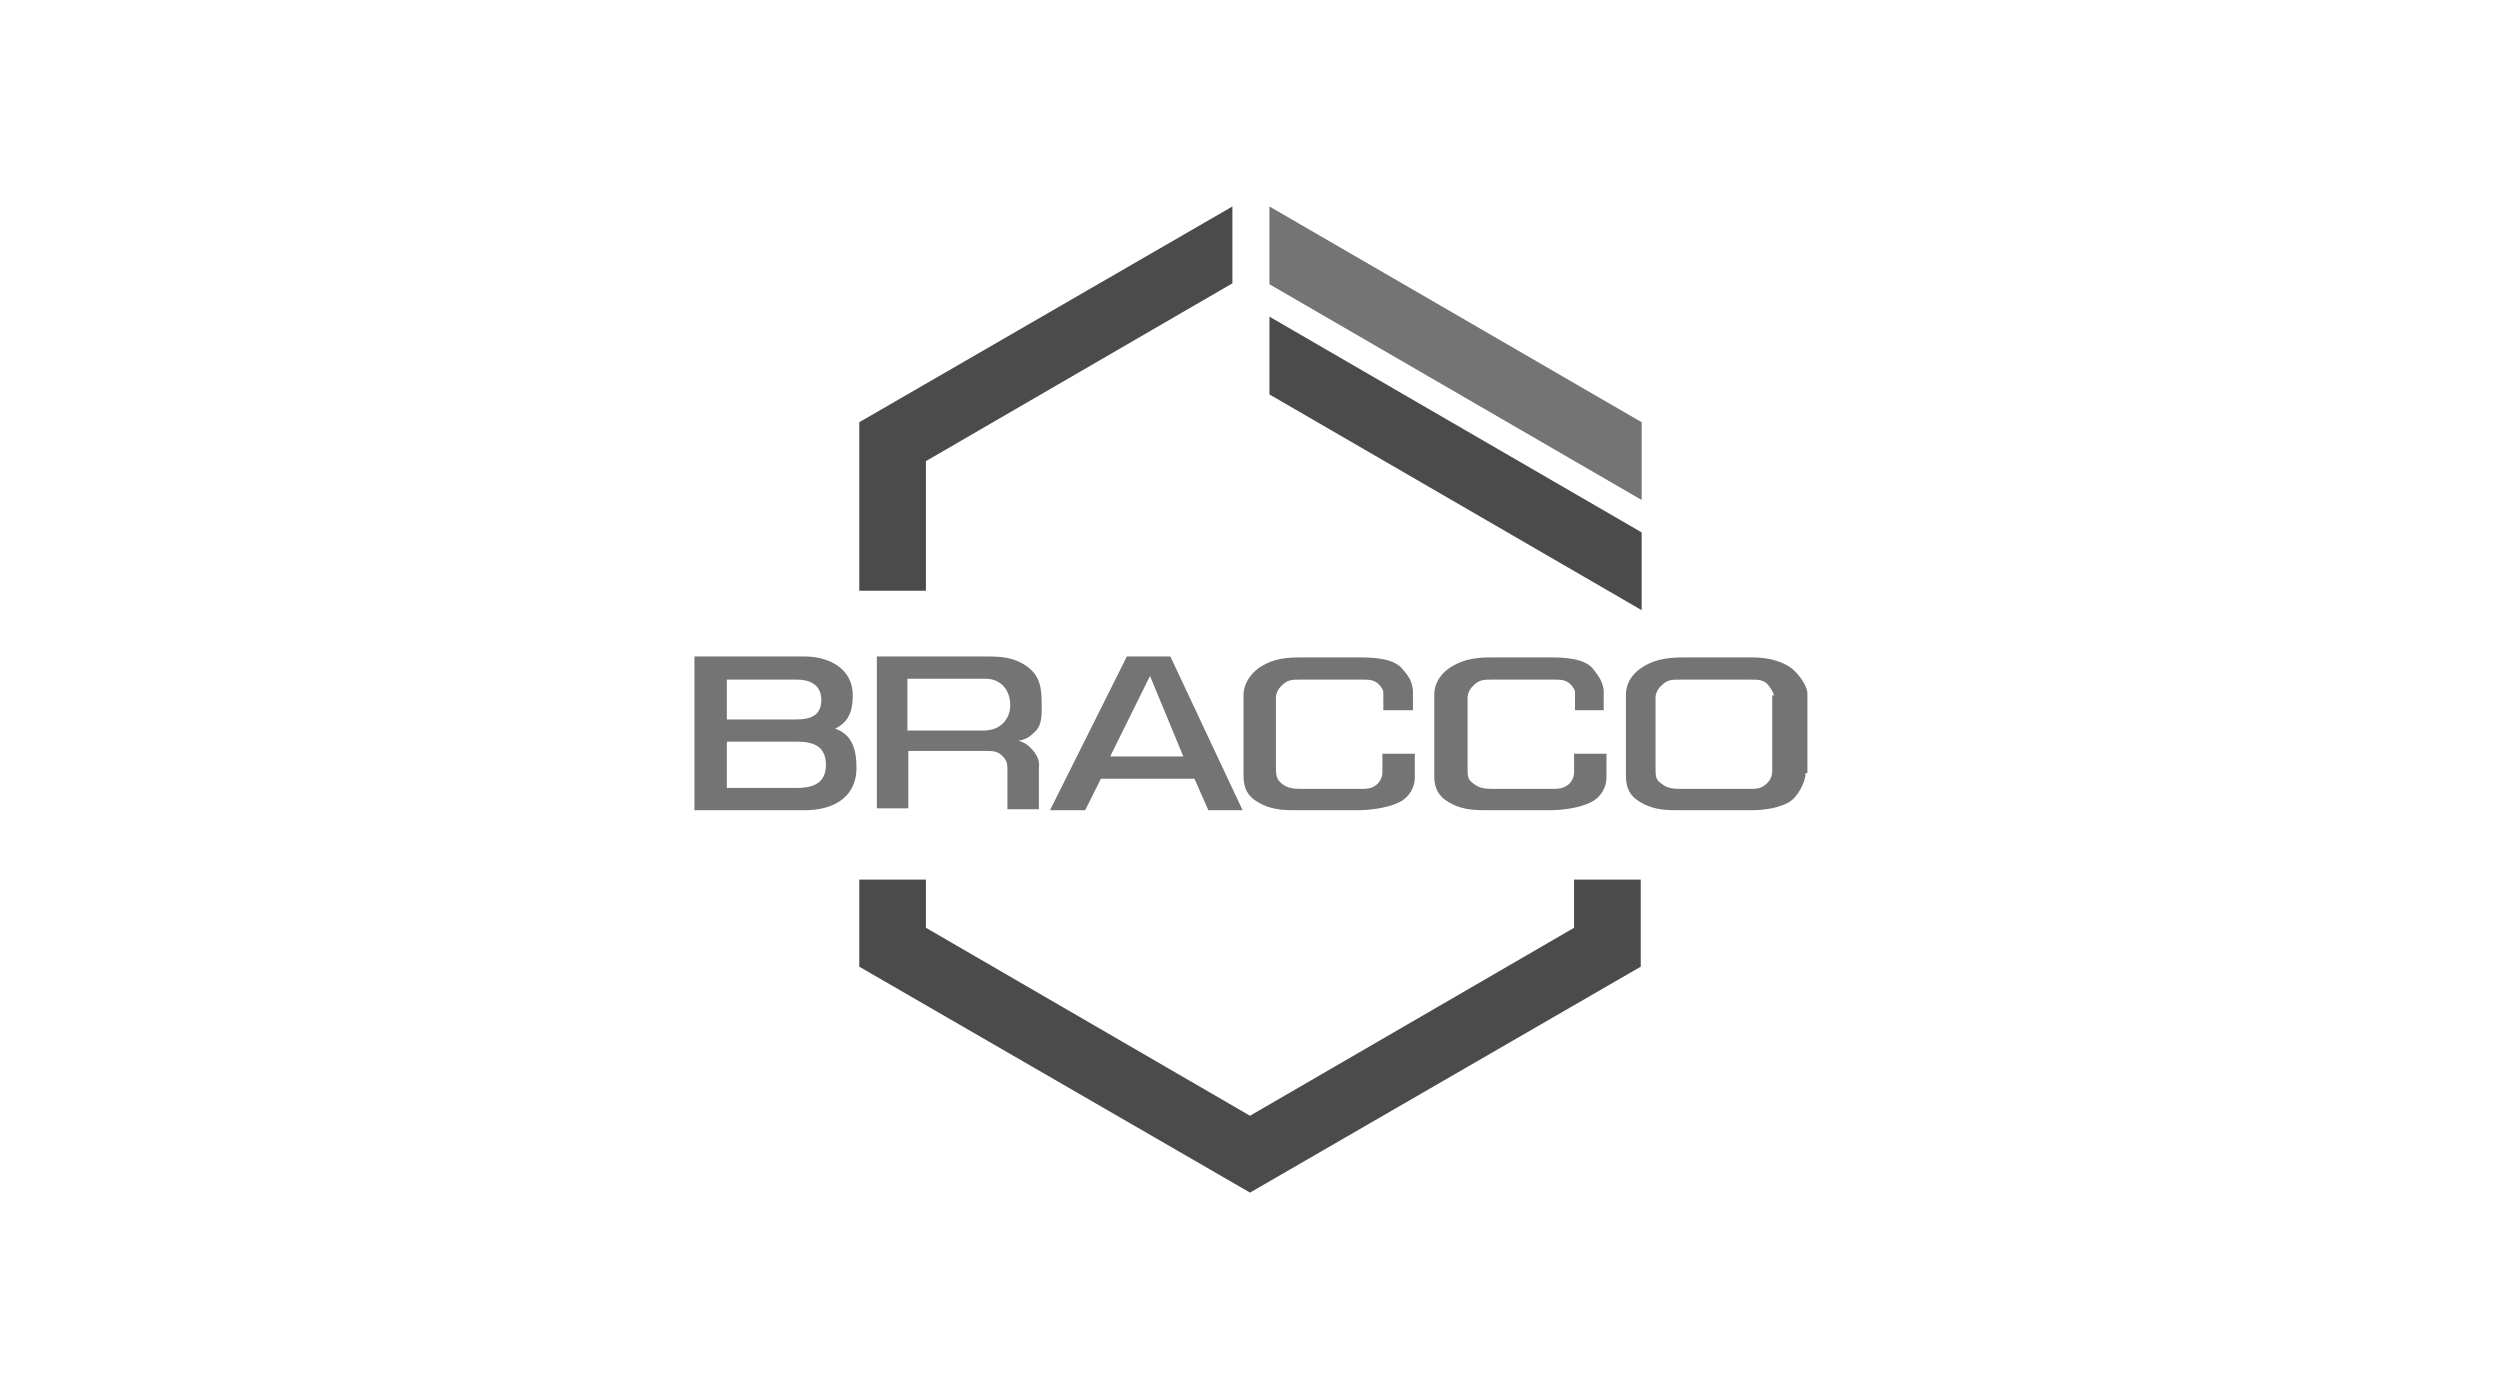
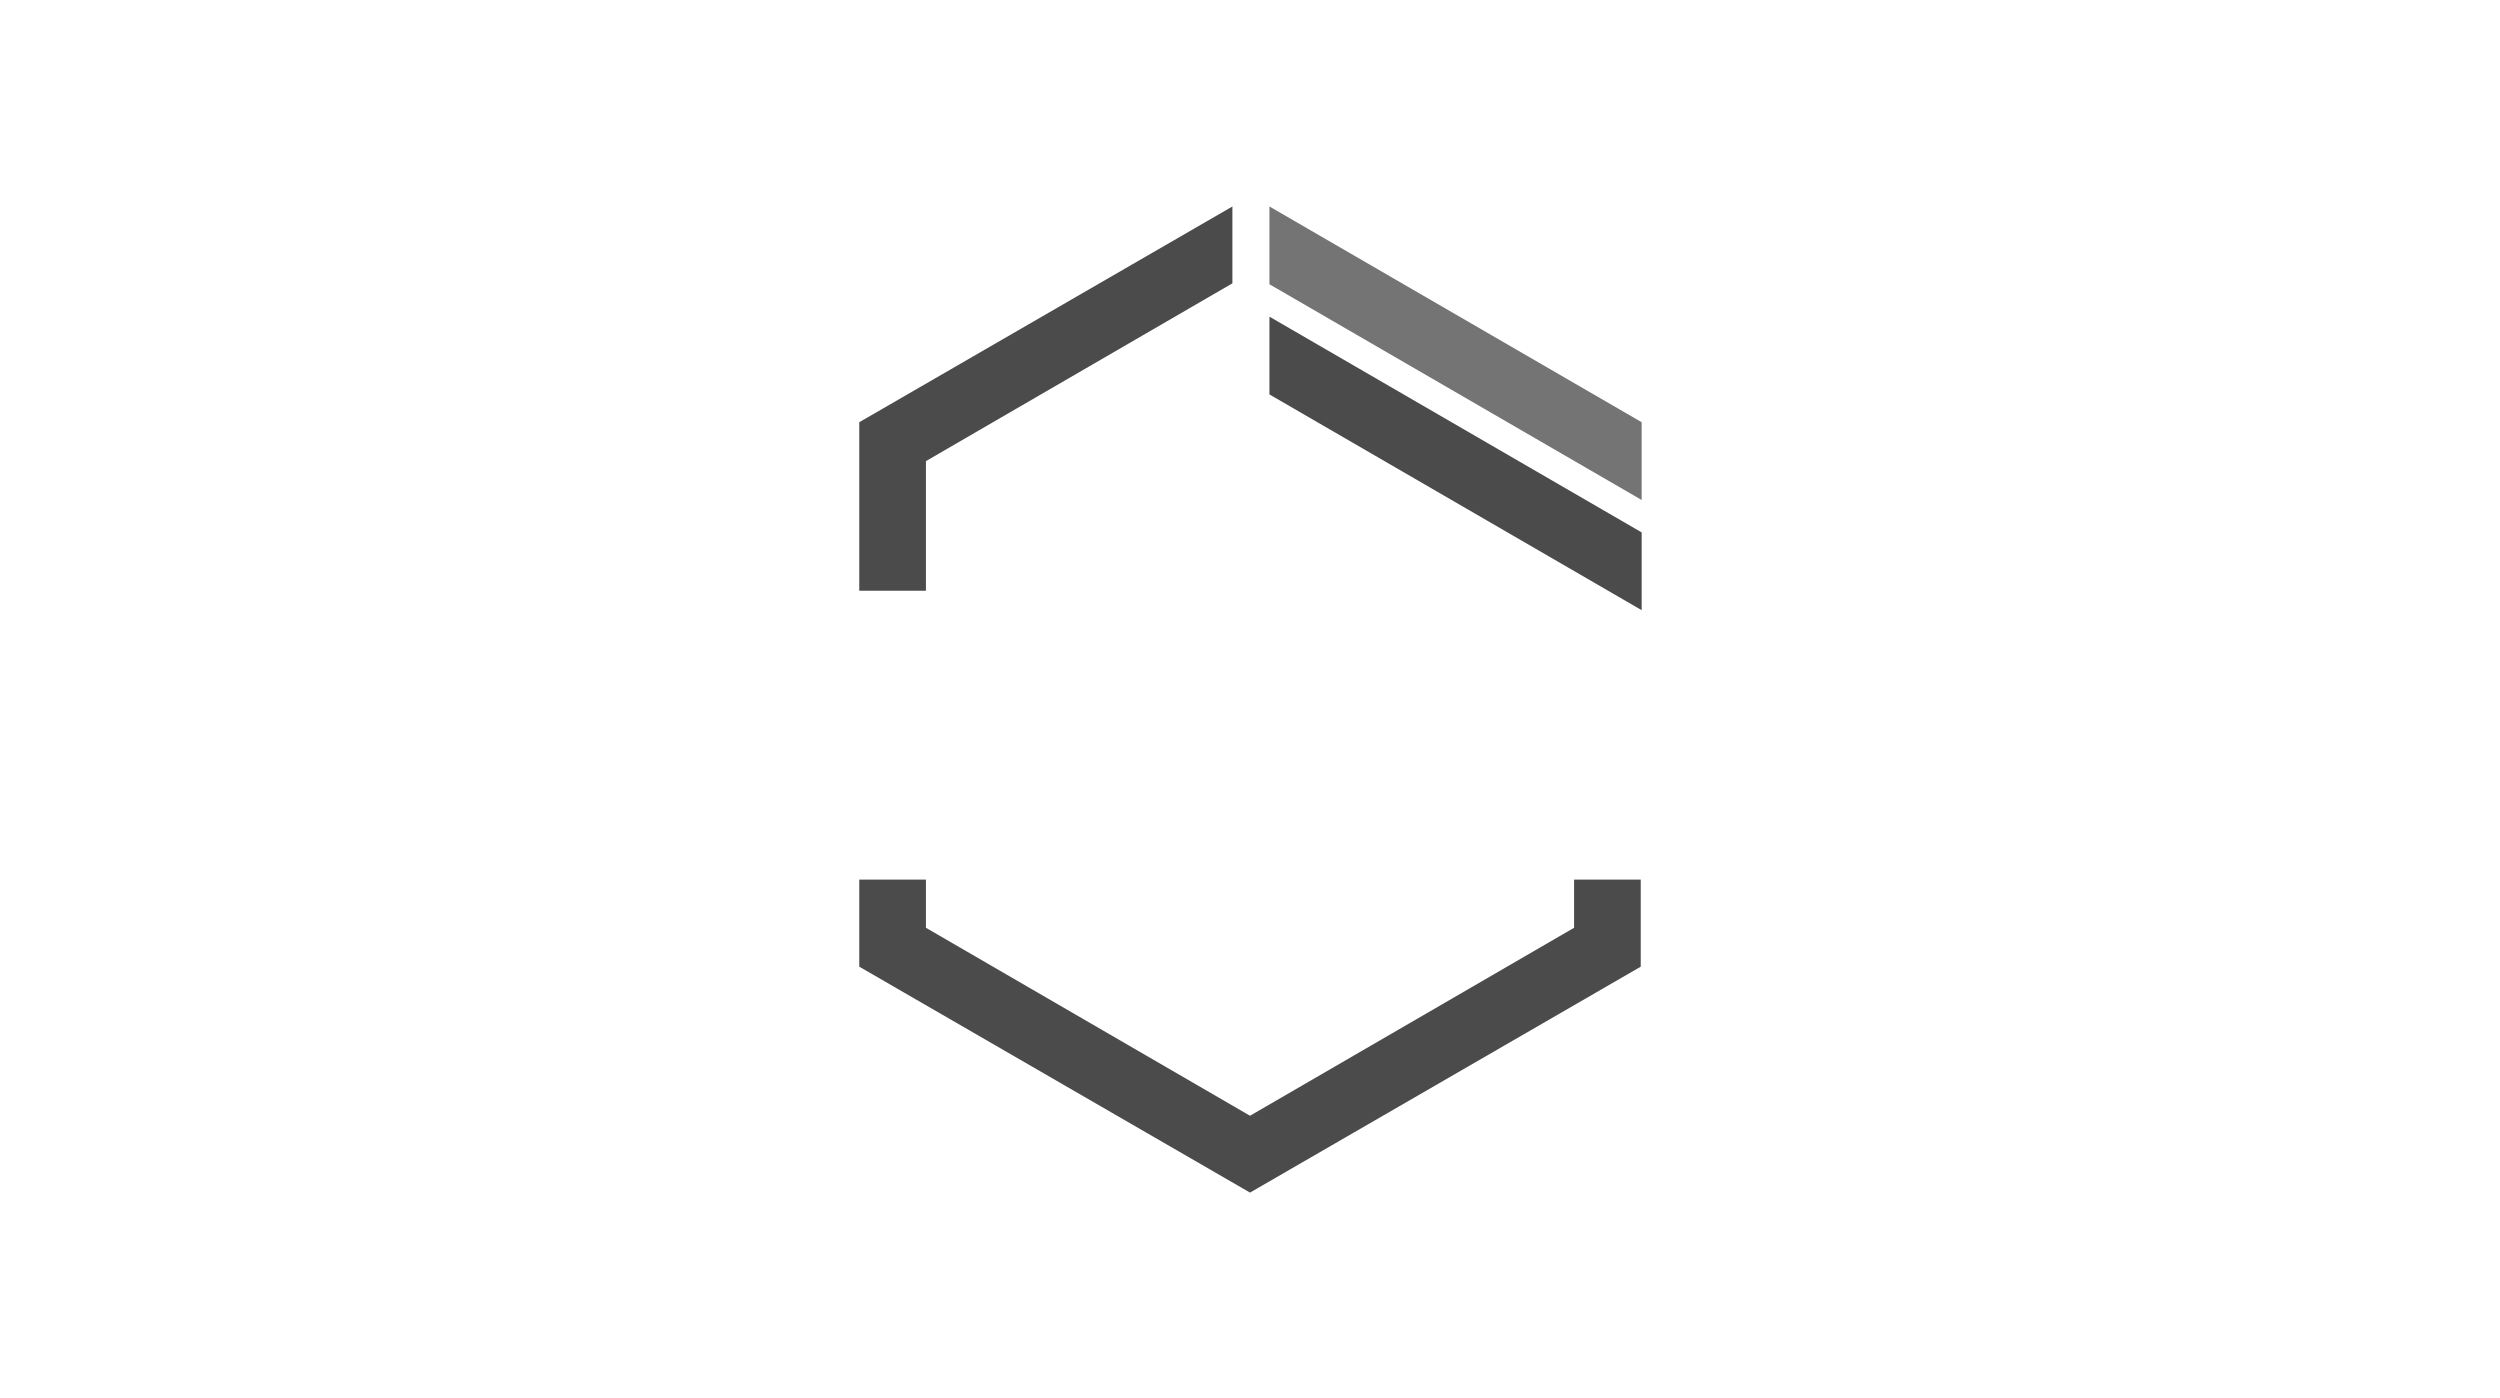
<svg xmlns="http://www.w3.org/2000/svg" version="1.1" id="Livello_1" x="0px" y="0px" viewBox="0 0 270 151" style="enable-background:new 0 0 270 151;" xml:space="preserve">
  <style type="text/css">
	.st0{fill-rule:evenodd;clip-rule:evenodd;fill:#747474;}
	.st1{fill-rule:evenodd;clip-rule:evenodd;fill:#4B4B4B;}
</style>
  <path class="st0" d="M137.1,30.7L177.3,54v-8.4l-40.2-23.3V30.7z" />
  <path class="st1" d="M177.3,57.5v8.4l-40.2-23.3v-8.4L177.3,57.5z M133.1,22.3L92.8,45.6v18.2h7.2v-14l33.1-19.2V22.3z M135,128.8  l-42.2-24.4v-9.4h7.2v5.2l35,20.3l35-20.3v-5.2h7.2v9.4L135,128.8z" />
-   <path class="st0" d="M75,87.5V70.9h11.9c2.5,0,5.2,1.2,5.2,4.2c0,1.8-0.5,2.9-1.9,3.6c1.8,0.6,2.3,2.2,2.3,4.2  c0,3.5-2.9,4.6-5.5,4.6H75z M78.5,73.3v4.4H86c1.5,0,2.7-0.4,2.7-2.1c0-1.7-1.3-2.2-2.6-2.2H78.5z M78.5,85.1H86  c1.5,0,3.2-0.3,3.2-2.5c0-2.1-1.5-2.5-3.1-2.5h-7.6V85.1z M94.7,87.5V70.9h11.9c1.5,0,2.7,0.1,3.9,0.8c1.5,0.9,2,2,2,4.1  c0,1.4,0.1,2.5-0.8,3.3c-0.5,0.5-1,0.8-1.7,0.9c0.7,0.2,1.1,0.5,1.6,1.1c0.5,0.6,0.7,1.2,0.6,1.9v4.4h-3.4v-4.4  c0-0.6-0.1-0.9-0.5-1.3c-0.4-0.5-1-0.6-1.6-0.6h-8.6v6.2H94.7z M98.1,73.3h8.3c1.7,0,2.6,1.2,2.7,2.6c0.1,1.6-0.9,3-2.9,3h-8.2V73.3  z M113.4,87.5l8.3-16.6h4.7l7.8,16.6h-3.7l-1.5-3.4h-10.1l-1.7,3.4H113.4z M119.9,81.7l4.3-8.7l3.6,8.7H119.9z M149.4,76.6v-1.9  c-0.1-0.4-0.3-0.6-0.6-0.9c-0.5-0.4-1-0.4-1.7-0.4h-6.7c-0.7,0-1.2,0-1.7,0.4c-0.5,0.4-0.8,0.8-0.9,1.4v7.7c0,0.9,0.1,1.3,0.6,1.7  c0.7,0.6,1.4,0.6,2.5,0.6h5.8c0.9,0,1.4,0,1.9-0.4c0.4-0.3,0.7-0.8,0.7-1.4v-2h3.5V84c0,1-0.6,2.1-1.6,2.6c-1.5,0.8-3.9,0.9-4.3,0.9  h-7.2c-1.3,0-2.6-0.1-3.9-0.9c-1-0.6-1.5-1.4-1.5-2.8V75c0-1,0.6-2.1,1.7-2.9c1.1-0.7,2.2-1.1,4.3-1.1h6.5c1.6,0,3.8,0.1,4.7,1.3  c0.7,0.8,1,1.3,1.1,2.3v2.1H149.4z M170.1,76.6v-1.9c-0.1-0.4-0.3-0.6-0.6-0.9c-0.5-0.4-1-0.4-1.7-0.4h-6.7c-0.7,0-1.2,0-1.7,0.4  c-0.5,0.4-0.8,0.8-0.9,1.4v7.7c0,0.9,0,1.3,0.6,1.7c0.7,0.6,1.4,0.6,2.5,0.6h5.8c0.9,0,1.3,0,1.9-0.4c0.4-0.3,0.7-0.8,0.7-1.4v-2  h3.5V84c0,1-0.6,2.1-1.6,2.6c-1.5,0.8-3.8,0.9-4.3,0.9h-7.3c-1.3,0-2.6-0.1-3.9-0.9c-1-0.6-1.5-1.4-1.5-2.8V75c0-1,0.5-2.1,1.7-2.9  c1.1-0.7,2.3-1.1,4.3-1.1h6.5c1.6,0,3.8,0.1,4.7,1.3c0.6,0.8,1,1.3,1.1,2.3v2.1H170.1z M195,83.5c0,1-0.9,2.7-1.9,3.2  c-1.5,0.8-3.5,0.8-3.9,0.8h-8.2c-1.3,0-2.6-0.1-3.9-0.9c-1-0.6-1.5-1.4-1.5-2.8V75c0-1,0.5-2.1,1.7-2.9c1.1-0.7,2.3-1.1,4.4-1.1h7.5  c1.6,0,3,0.3,4.2,1.1c0.9,0.7,1.8,2,1.8,2.8V83.5z M191.6,75.1c-0.1-0.4-0.5-1-0.8-1.3c-0.5-0.4-1-0.4-1.7-0.4h-7.7  c-0.7,0-1.2,0-1.7,0.4c-0.5,0.4-0.8,0.8-0.9,1.4v7.7c0,0.9,0,1.3,0.6,1.7c0.7,0.6,1.4,0.6,2.5,0.6h6.8c0.9,0,1.4,0,1.9-0.4  c0.4-0.3,0.8-0.8,0.8-1.5V75.1z" />
</svg>